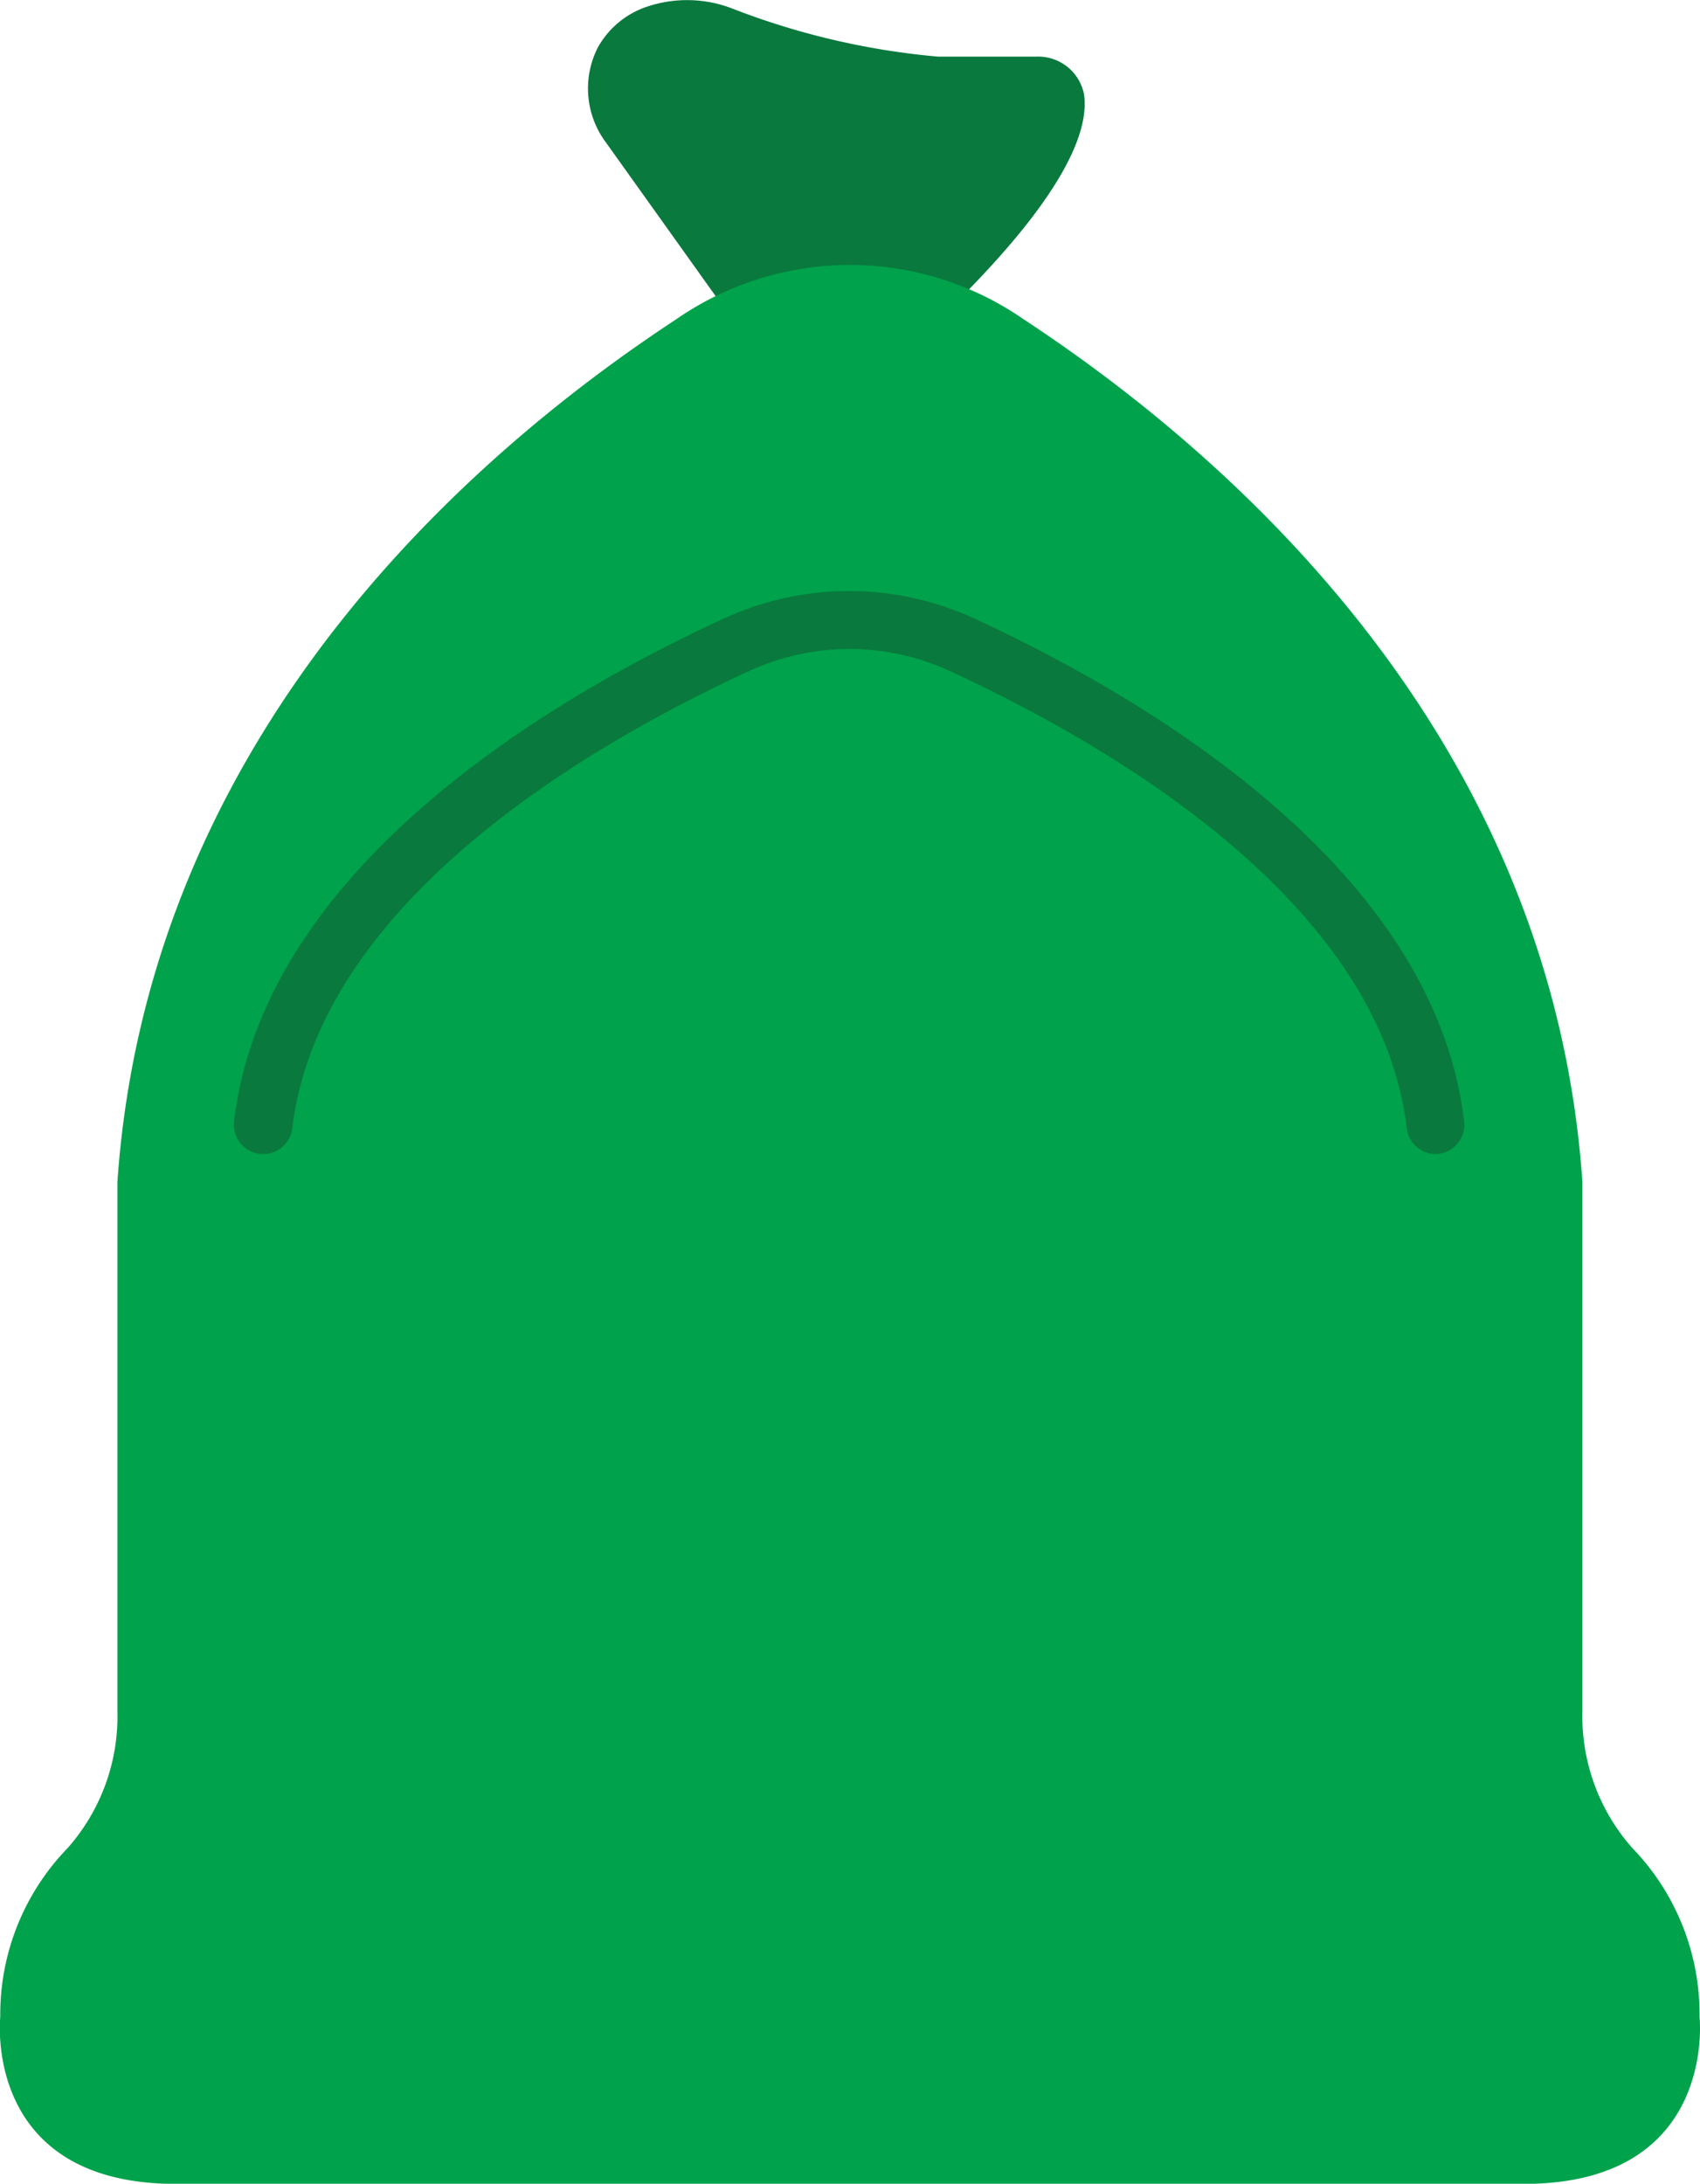
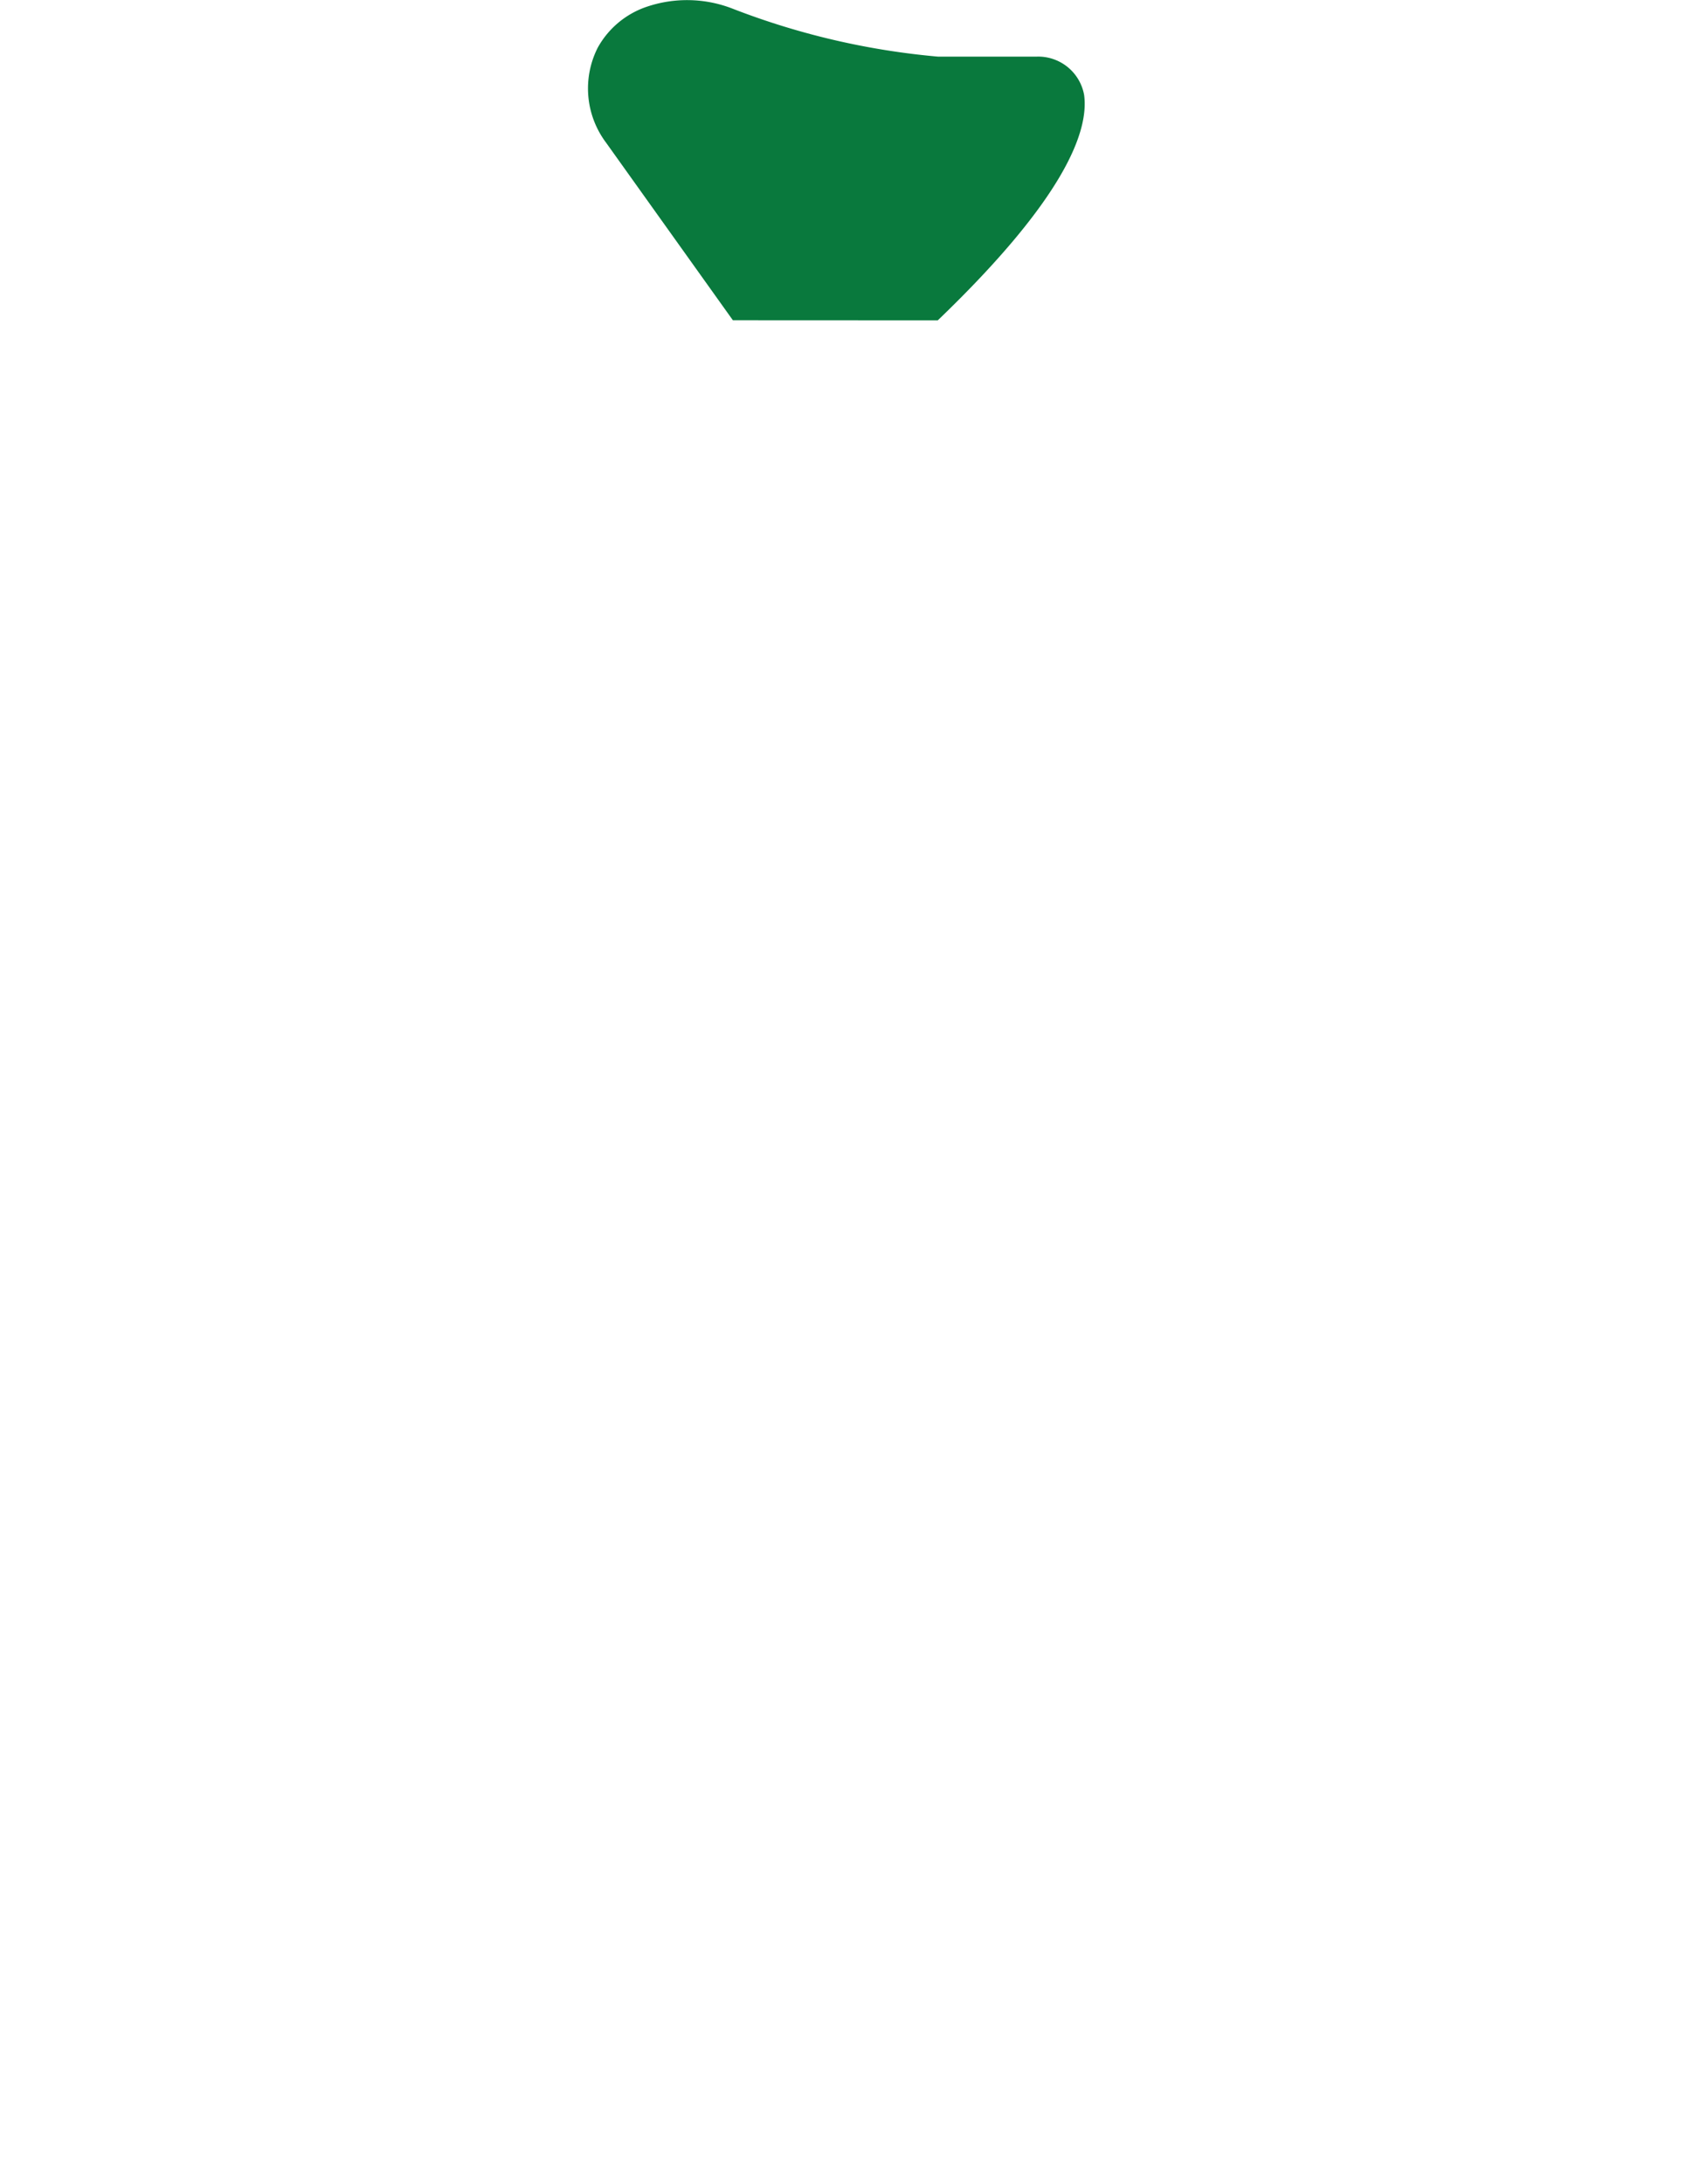
<svg xmlns="http://www.w3.org/2000/svg" width="18.59" height="23.874" viewBox="0 0 18.59 23.874">
  <defs>
    <style>.a{fill:#09793d;}.b{fill:#00a24b;}</style>
  </defs>
  <path class="a" d="M179.718,16.882l-1.387-1.942a.987.987,0,0,1-.091-1.037.965.965,0,0,1,.542-.45,1.373,1.373,0,0,1,.926.02A8.2,8.2,0,0,0,181.96,14h1.084a.51.51,0,0,1,.515.418c.054.392-.205,1.126-1.6,2.465Z" transform="translate(-171.704 -13.381)" />
-   <path class="b" d="M19.585,112.326a2.612,2.612,0,0,0-.736-1.845,2.173,2.173,0,0,1-.545-1.49V103.2c-.337-4.878-3.851-7.947-6.11-9.431a3.334,3.334,0,0,0-3.8,0c-2.26,1.484-5.774,4.552-6.11,9.431v5.793a2.173,2.173,0,0,1-.545,1.49,2.612,2.612,0,0,0-.736,1.845s-.2,1.826,1.922,1.826H17.663c2.122,0,1.922-1.826,1.922-1.826" transform="translate(-1 -90.278)" />
-   <path class="a" d="M84.894,134.682a.32.32,0,0,1-.318-.283c-.292-2.479-3.255-4.195-5-5a2.624,2.624,0,0,0-2.187,0c-1.74.8-4.7,2.518-5,5a.32.32,0,1,1-.636-.075c.329-2.789,3.5-4.645,5.363-5.5a3.271,3.271,0,0,1,2.724,0c1.861.858,5.034,2.714,5.363,5.5a.32.32,0,0,1-.281.356l-.038,0" transform="translate(-69.193 -122.065)" />
</svg>